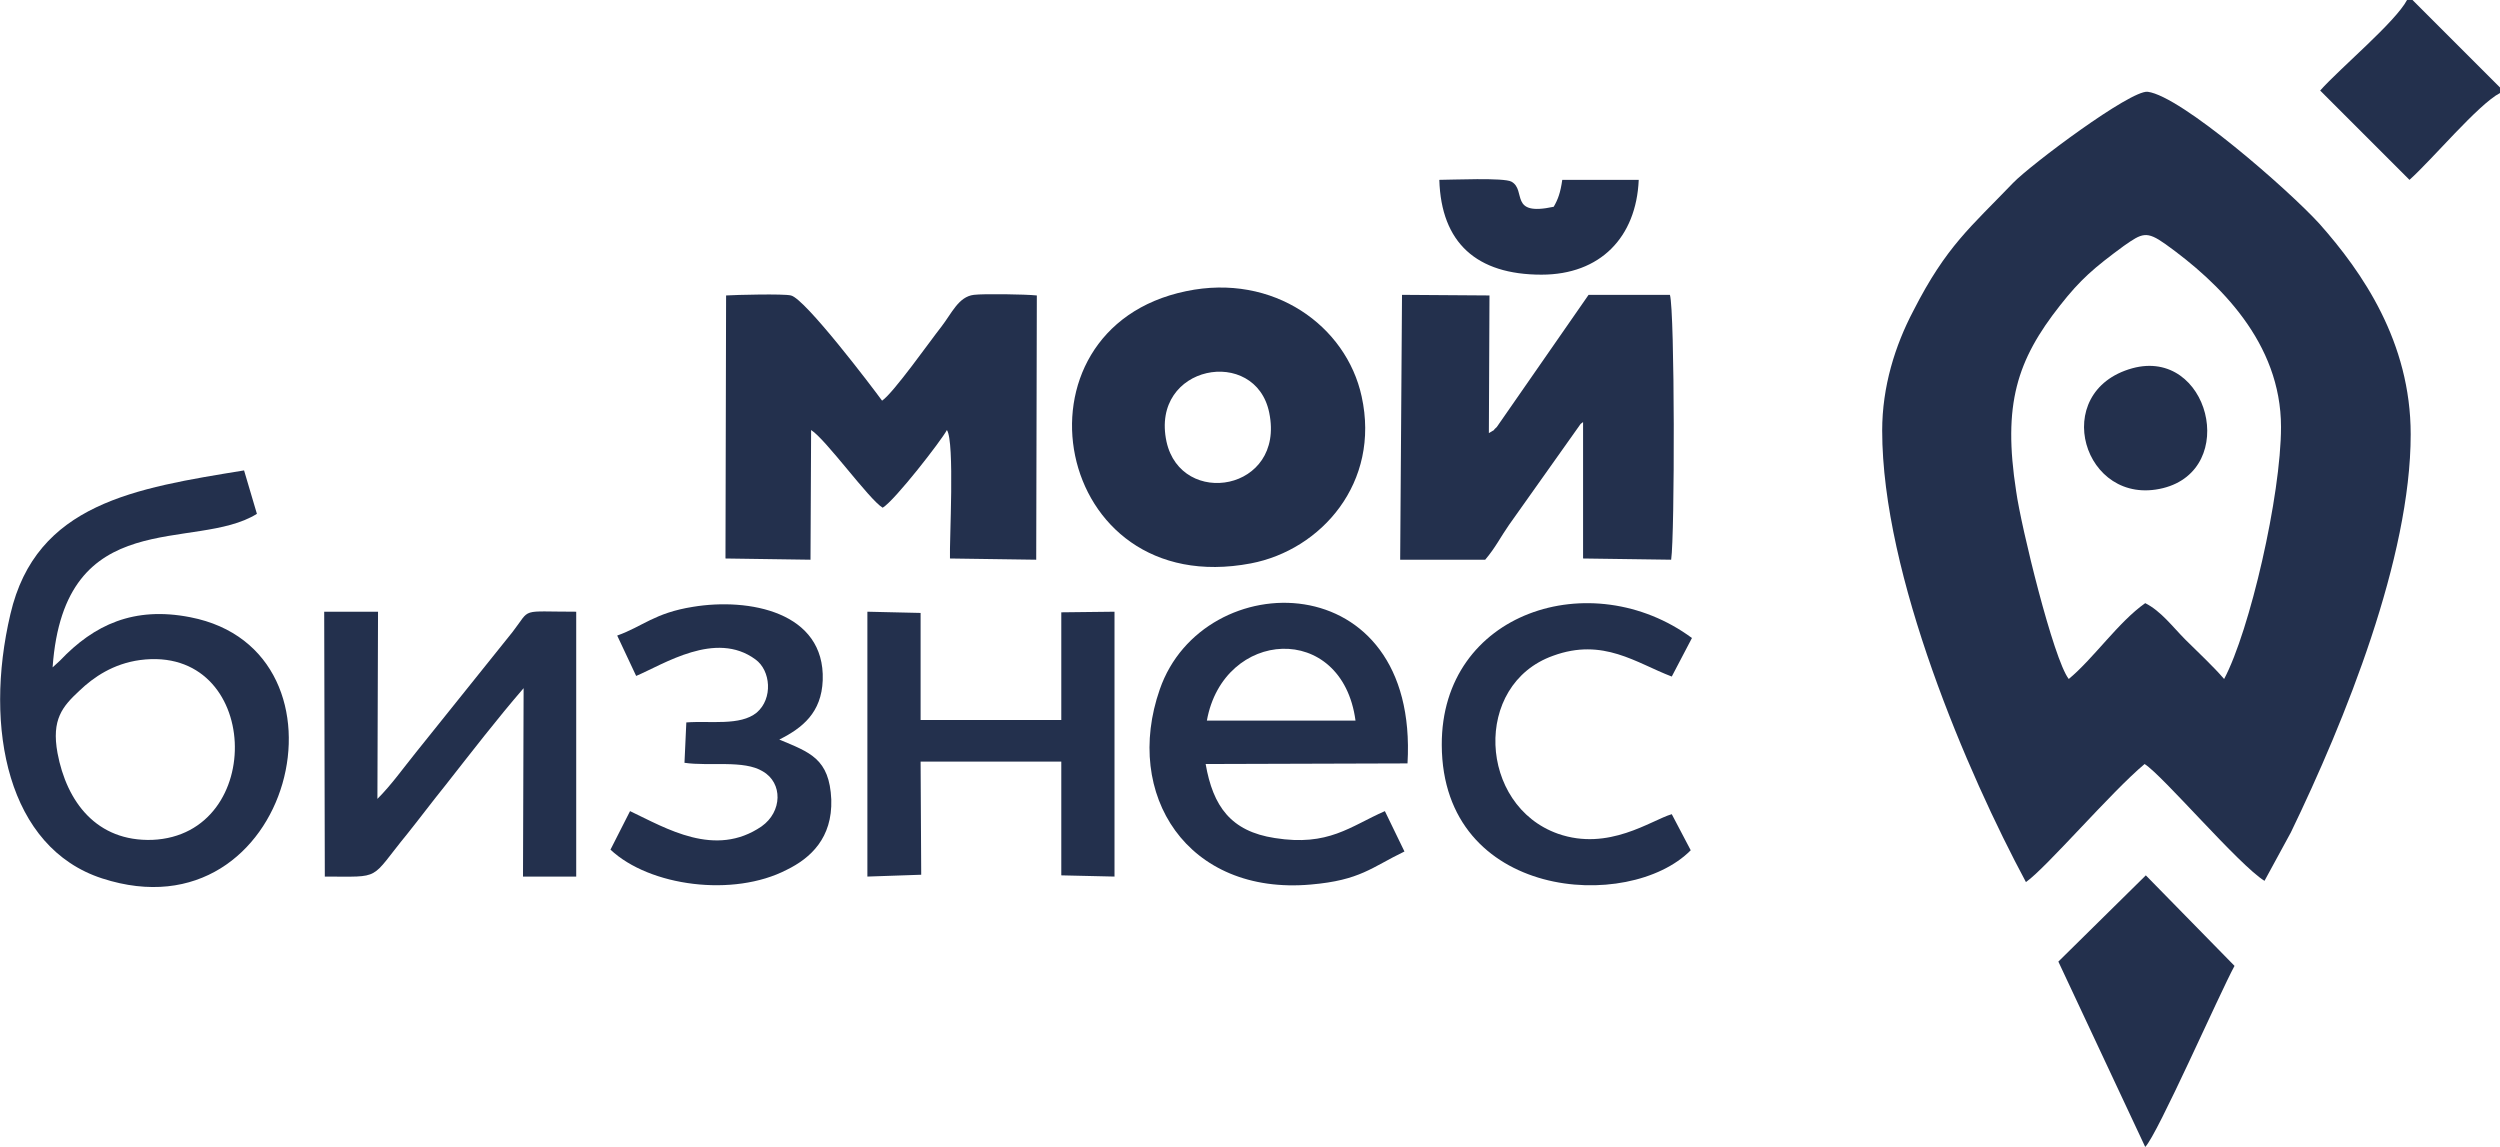
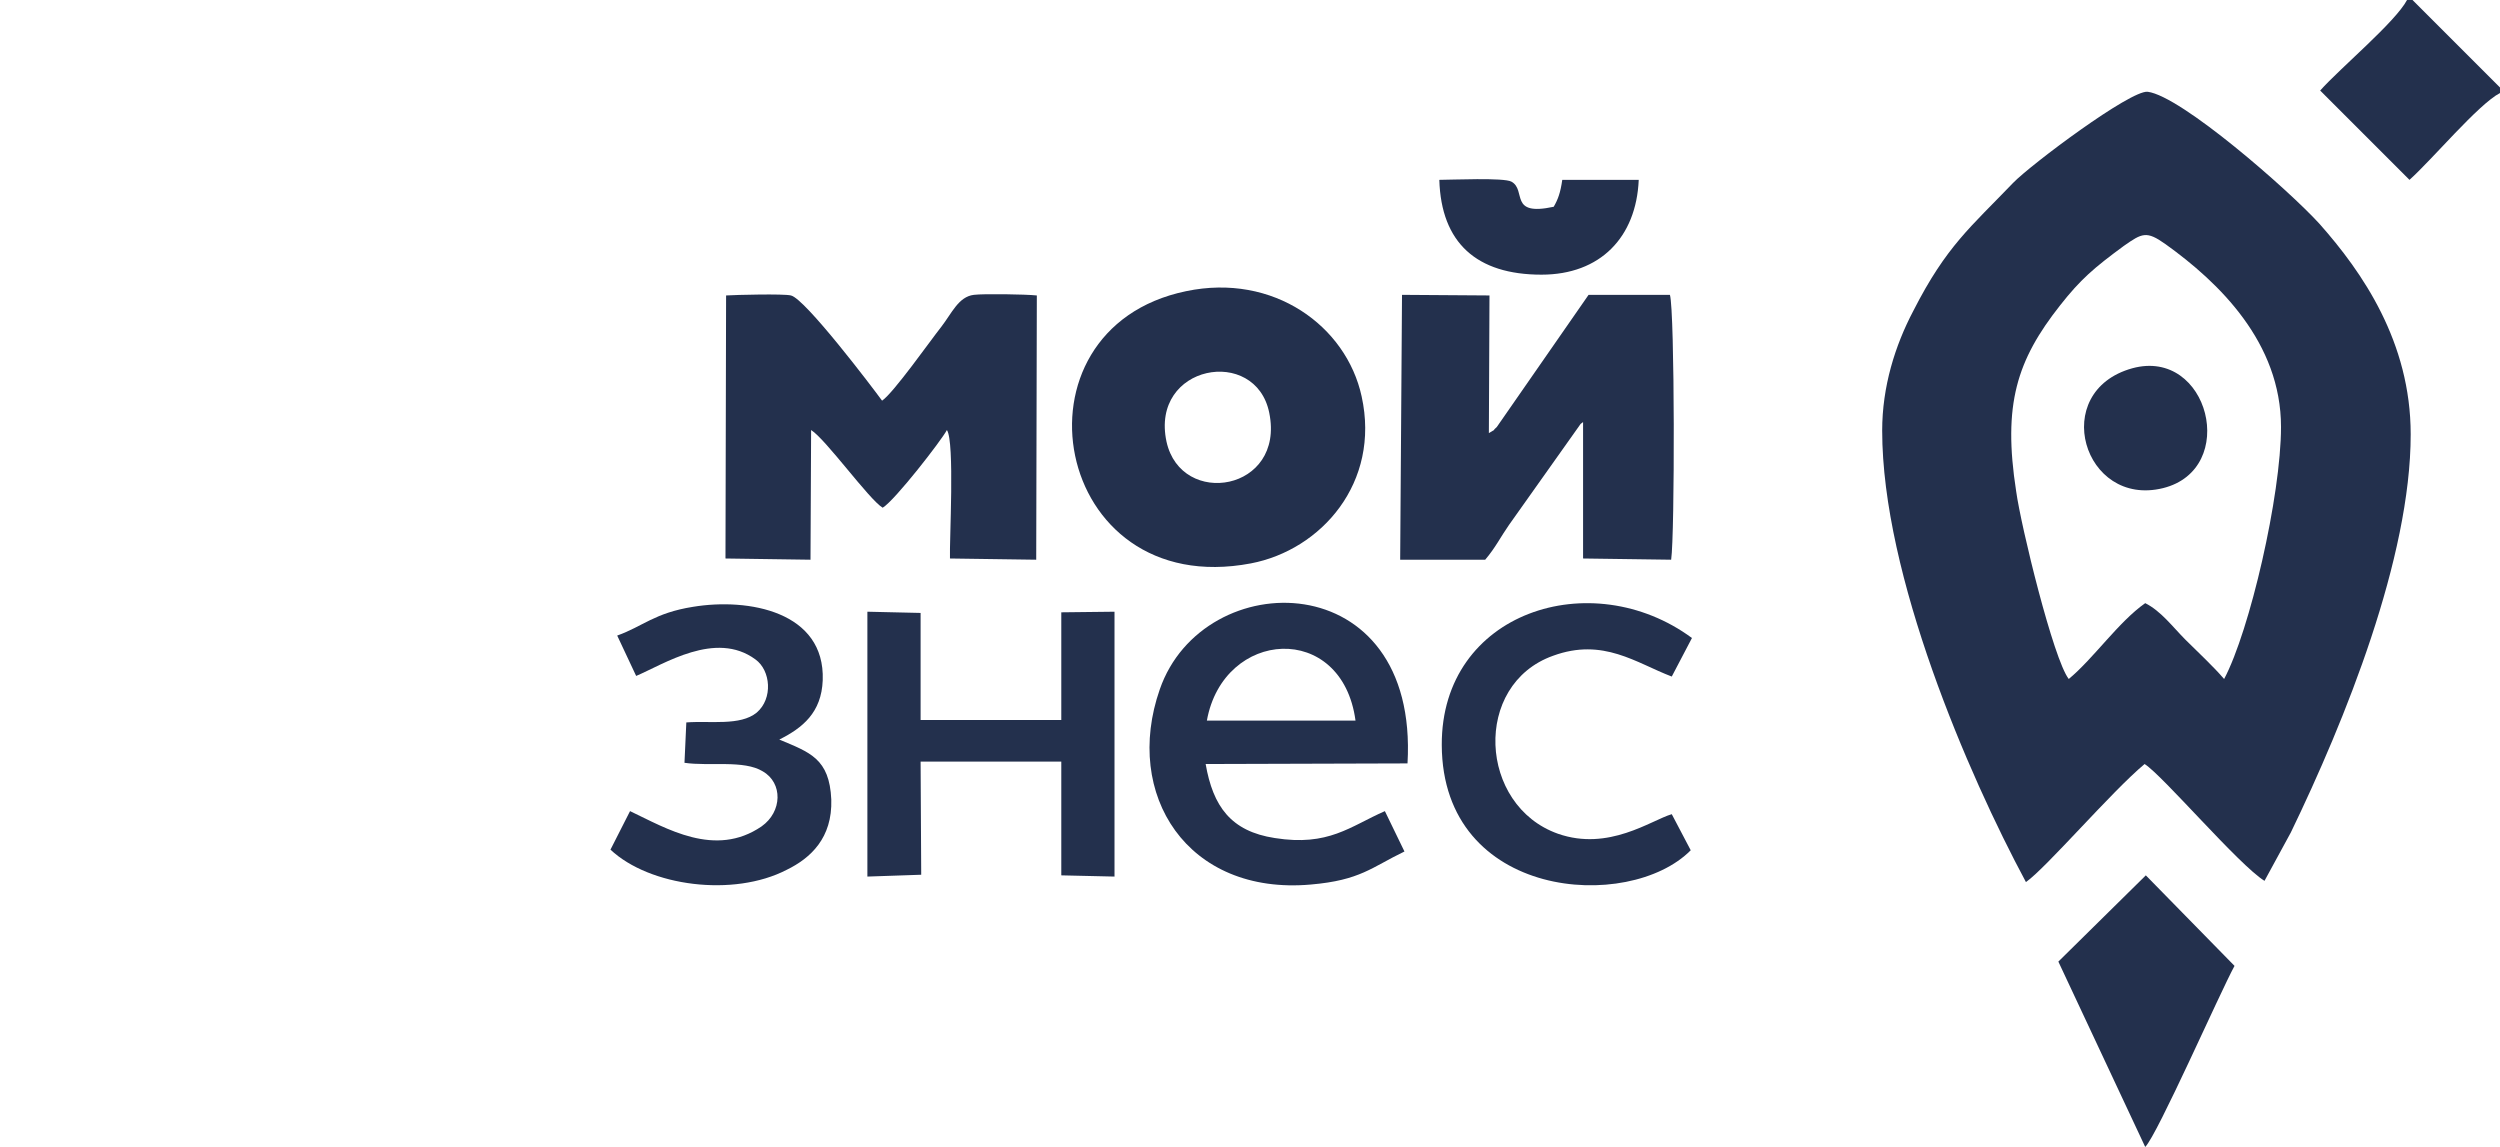
<svg xmlns="http://www.w3.org/2000/svg" xml:space="preserve" width="35.653mm" height="16.357mm" style="shape-rendering:geometricPrecision; text-rendering:geometricPrecision; image-rendering:optimizeQuality; fill-rule:evenodd; clip-rule:evenodd" viewBox="0 0 4087 1875">
  <defs>
    <style type="text/css">  .fil0 {fill:#23304D}  </style>
  </defs>
  <g id="Слой_x0020_1">
    <g id="_353601799392">
      <path class="fil0" d="M3382 1110c-25,-32 -78,-249 -86,-307 -22,-142 1,-214 72,-304 33,-42 55,-61 104,-97 30,-21 37,-25 68,-3 88,63 189,161 189,299 0,112 -51,333 -93,412 -19,-22 -41,-42 -63,-64 -21,-21 -40,-47 -66,-60 -44,31 -84,90 -125,124zm-305 -406c0,236 140,561 235,738 33,-23 140,-148 194,-193 30,19 154,165 196,191l43 -79c89,-184 196,-449 196,-651 0,-151 -79,-265 -149,-344 -50,-55 -226,-209 -281,-216 -28,-3 -191,119 -220,149 -69,72 -109,103 -163,209 -30,57 -51,124 -51,196z" />
      <path class="fil0" d="M1186 913l139 2 1 -212c24,15 95,114 117,127 20,-12 96,-110 105,-127 13,19 4,181 5,210l141 2 1 -432c-19,-2 -87,-3 -103,-1 -25,3 -36,30 -53,52 -19,24 -78,108 -97,121 -16,-22 -126,-167 -149,-172 -12,-3 -91,-1 -106,0l-1 430z" />
      <path class="fil0" d="M2289 915l139 0c17,-20 25,-37 39,-57l117 -165c1,-1 3,-2 4,-3l0 223 144 2c6,-41 6,-405 -2,-433l-133 0 -150 216c-12,11 5,-1 -13,10l1 -225 -143 -1 -3 433z" />
      <path class="fil0" d="M1907 722c-27,-126 146,-157 168,-47 26,128 -144,156 -168,47zm32 -246c-299,62 -220,507 106,445 115,-22 212,-132 181,-273 -25,-115 -144,-202 -287,-172z" />
-       <path class="fil0" d="M229 1079c198,-26 208,286 20,294 -91,3 -140,-62 -155,-142 -10,-55 8,-76 36,-102 23,-22 55,-44 99,-50zm-143 12c19,-269 233,-188 334,-251l-21 -71c-178,29 -340,54 -382,235 -44,187 -4,382 150,432 311,101 427,-372 144,-427 -92,-18 -157,12 -213,71l-12 11z" />
      <path class="fil0" d="M2216 1178l-243 0c27,-150 221,-163 243,0zm80 214l-32 -66c-57,25 -92,58 -180,44 -72,-11 -101,-52 -113,-121l330 -1c19,-327 -334,-326 -405,-121 -60,172 45,337 247,319 81,-7 99,-28 153,-54z" />
-       <path class="fil0" d="M531 1433c95,0 72,7 135,-70 20,-25 41,-53 62,-79 44,-56 84,-108 128,-159l-1 308 87 0 0 -433c-94,0 -73,-7 -104,33l-158 197c-21,26 -40,53 -63,76l1 -306 -88 0 1 433z" />
      <polygon class="fil0" points="1418,1433 1506,1430 1505,1245 1735,1245 1735,1431 1822,1433 1822,1000 1735,1001 1735,1177 1505,1177 1505,1002 1418,1000 " />
      <path class="fil0" d="M1009 1039l31 66c45,-19 130,-75 195,-27 25,18 29,64 2,87 -27,22 -76,13 -115,16l-3 66c41,6 97,-5 128,14 33,19 32,66 -2,90 -76,52 -156,3 -215,-25l-32 63c64,60 201,78 288,33 39,-19 75,-52 73,-115 -3,-67 -35,-77 -85,-98 38,-19 69,-44 71,-97 4,-112 -121,-135 -212,-120 -63,10 -82,32 -124,47z" />
      <path class="fil0" d="M2764 1390l-31 -59c-34,10 -103,61 -186,32 -130,-46 -140,-244 -8,-291 82,-30 136,12 194,34l33 -63c-164,-121 -410,-43 -409,175 1,253 306,274 407,172z" />
      <path class="fil0" d="M3365 1572l142 303c20,-20 122,-252 146,-296l-145 -148 -143 141z" />
      <path class="fil0" d="M4087 152l0 -9 -143 -143 -9 0c-19,36 -109,111 -142,148l146 146c37,-33 112,-123 148,-142z" />
      <path class="fil0" d="M2520 449c96,0 155,-61 159,-155l-125 0c-3,21 -7,32 -14,44 -74,16 -44,-27 -69,-41 -12,-7 -99,-3 -118,-3 3,103 61,155 167,155z" />
      <path class="fil0" d="M3486 602c-137,38 -80,228 50,196 125,-31 75,-230 -50,-196z" />
    </g>
  </g>
</svg>